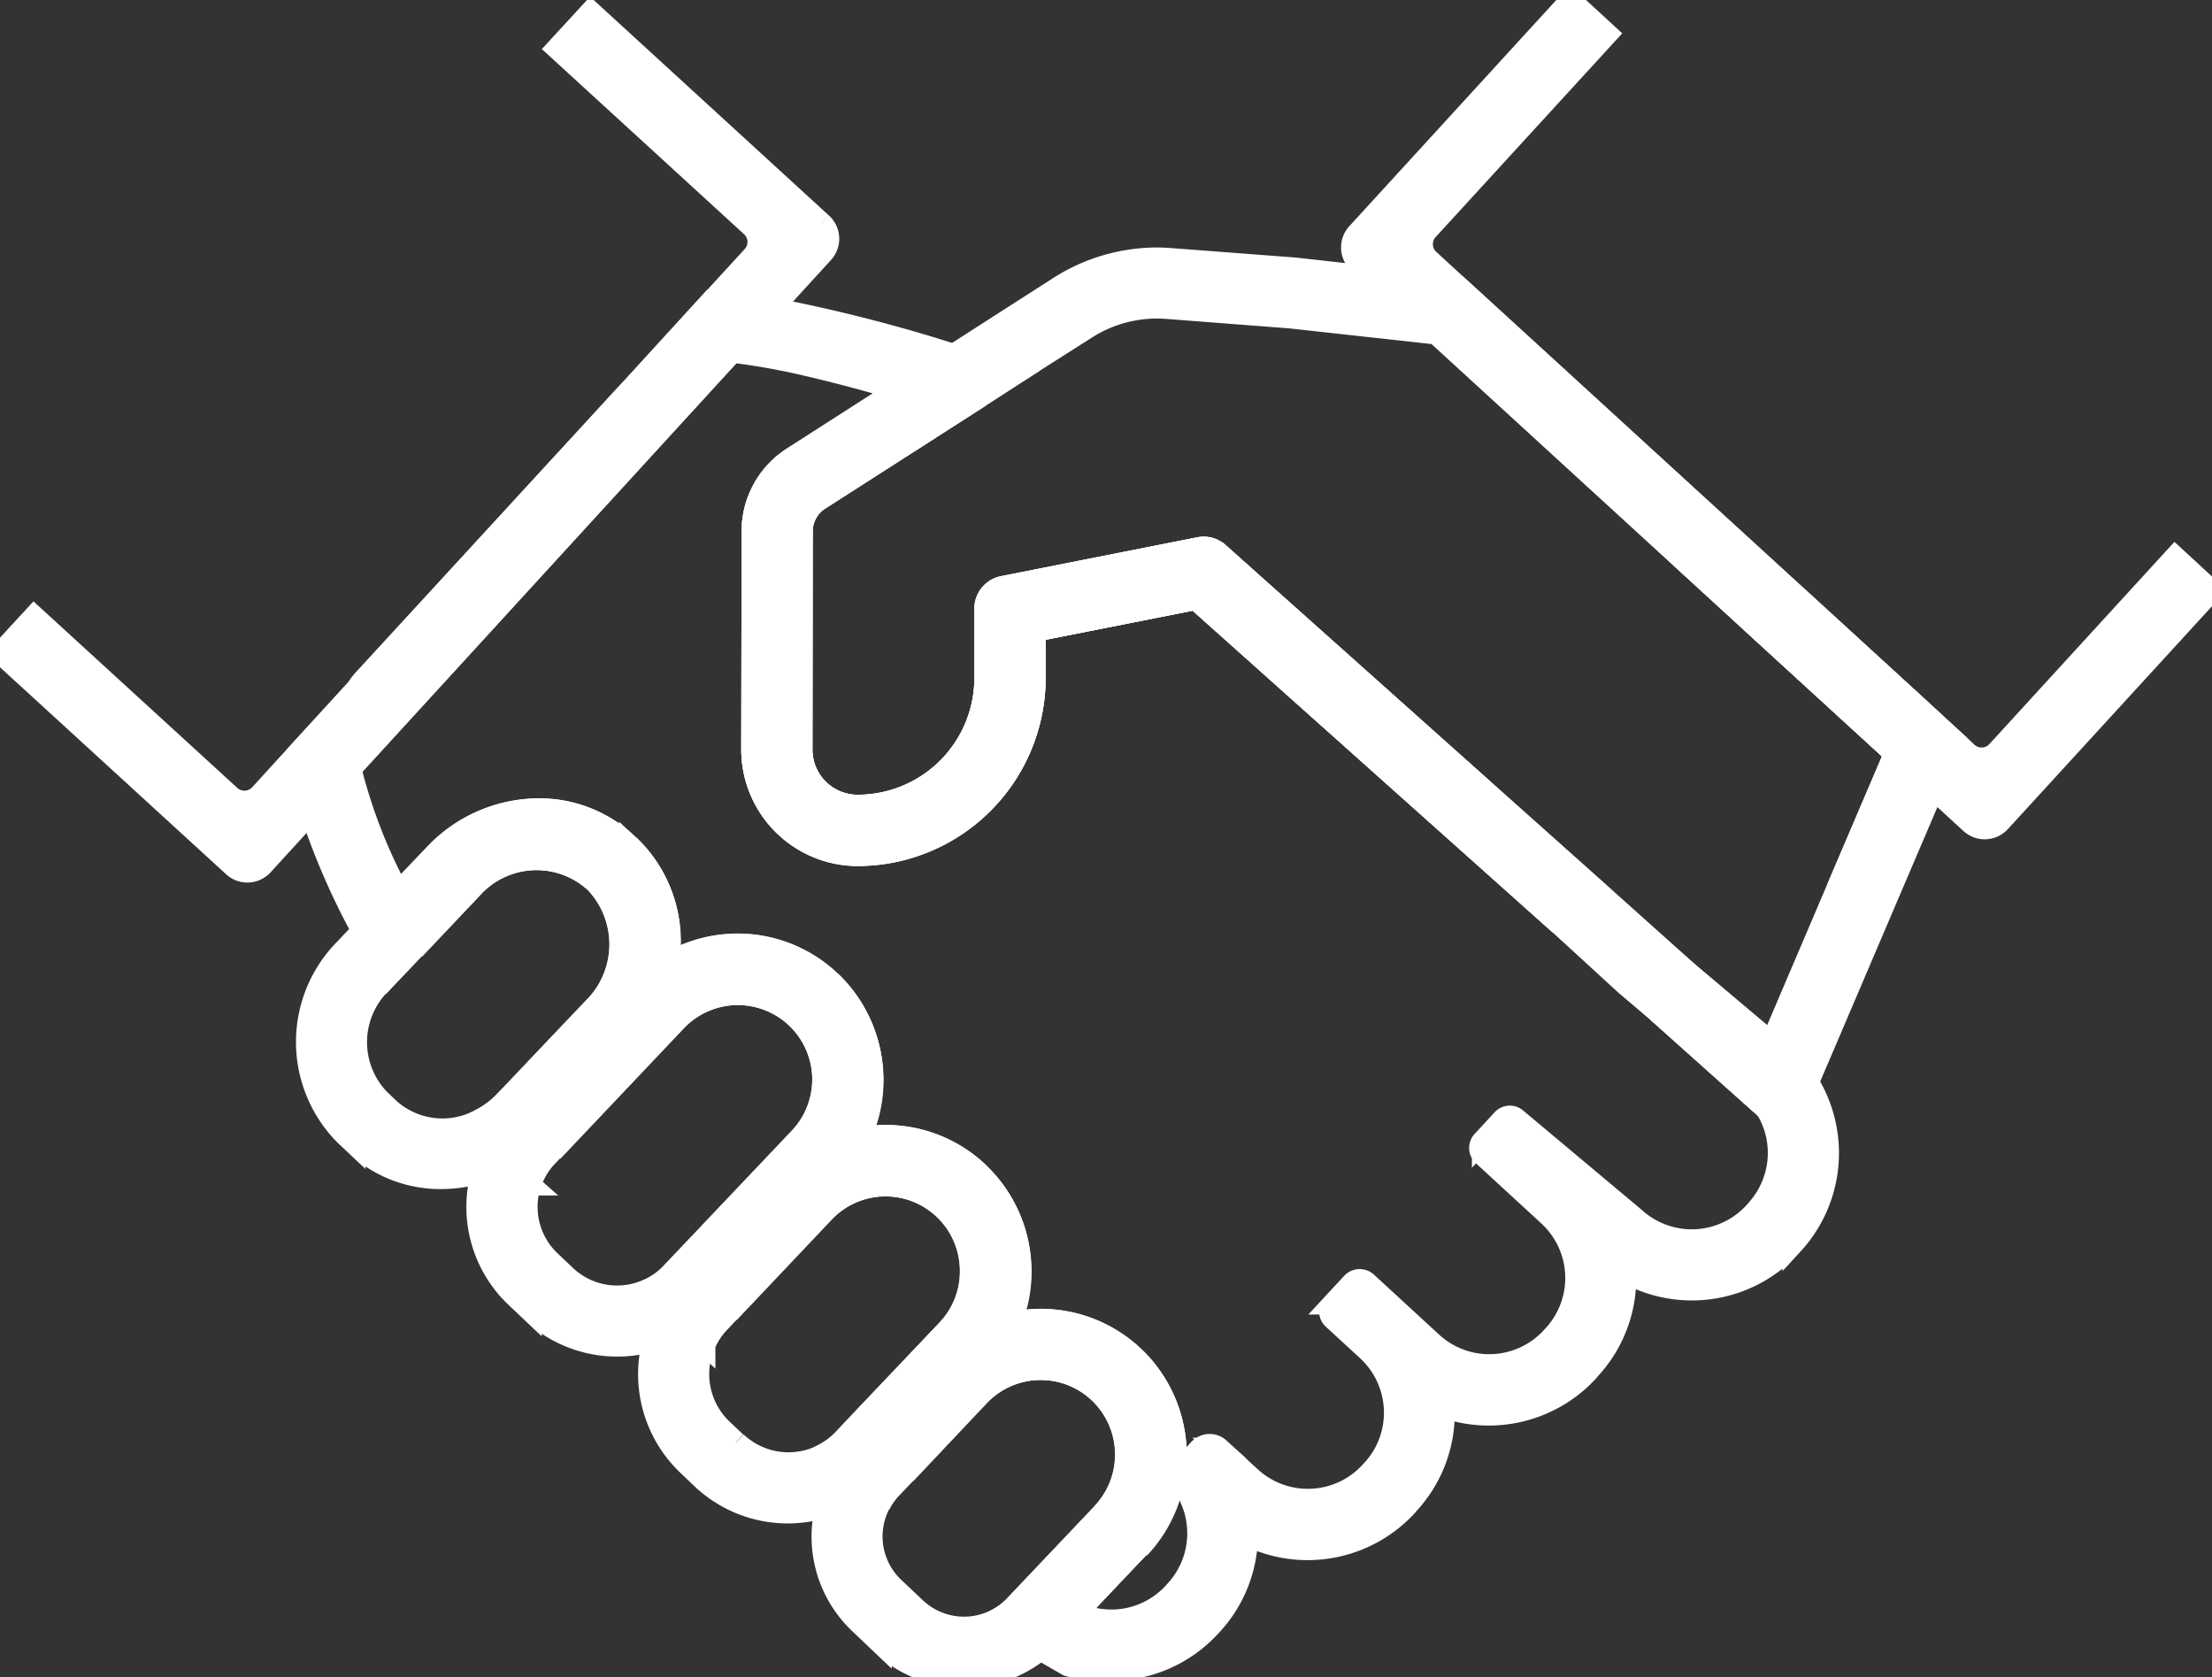
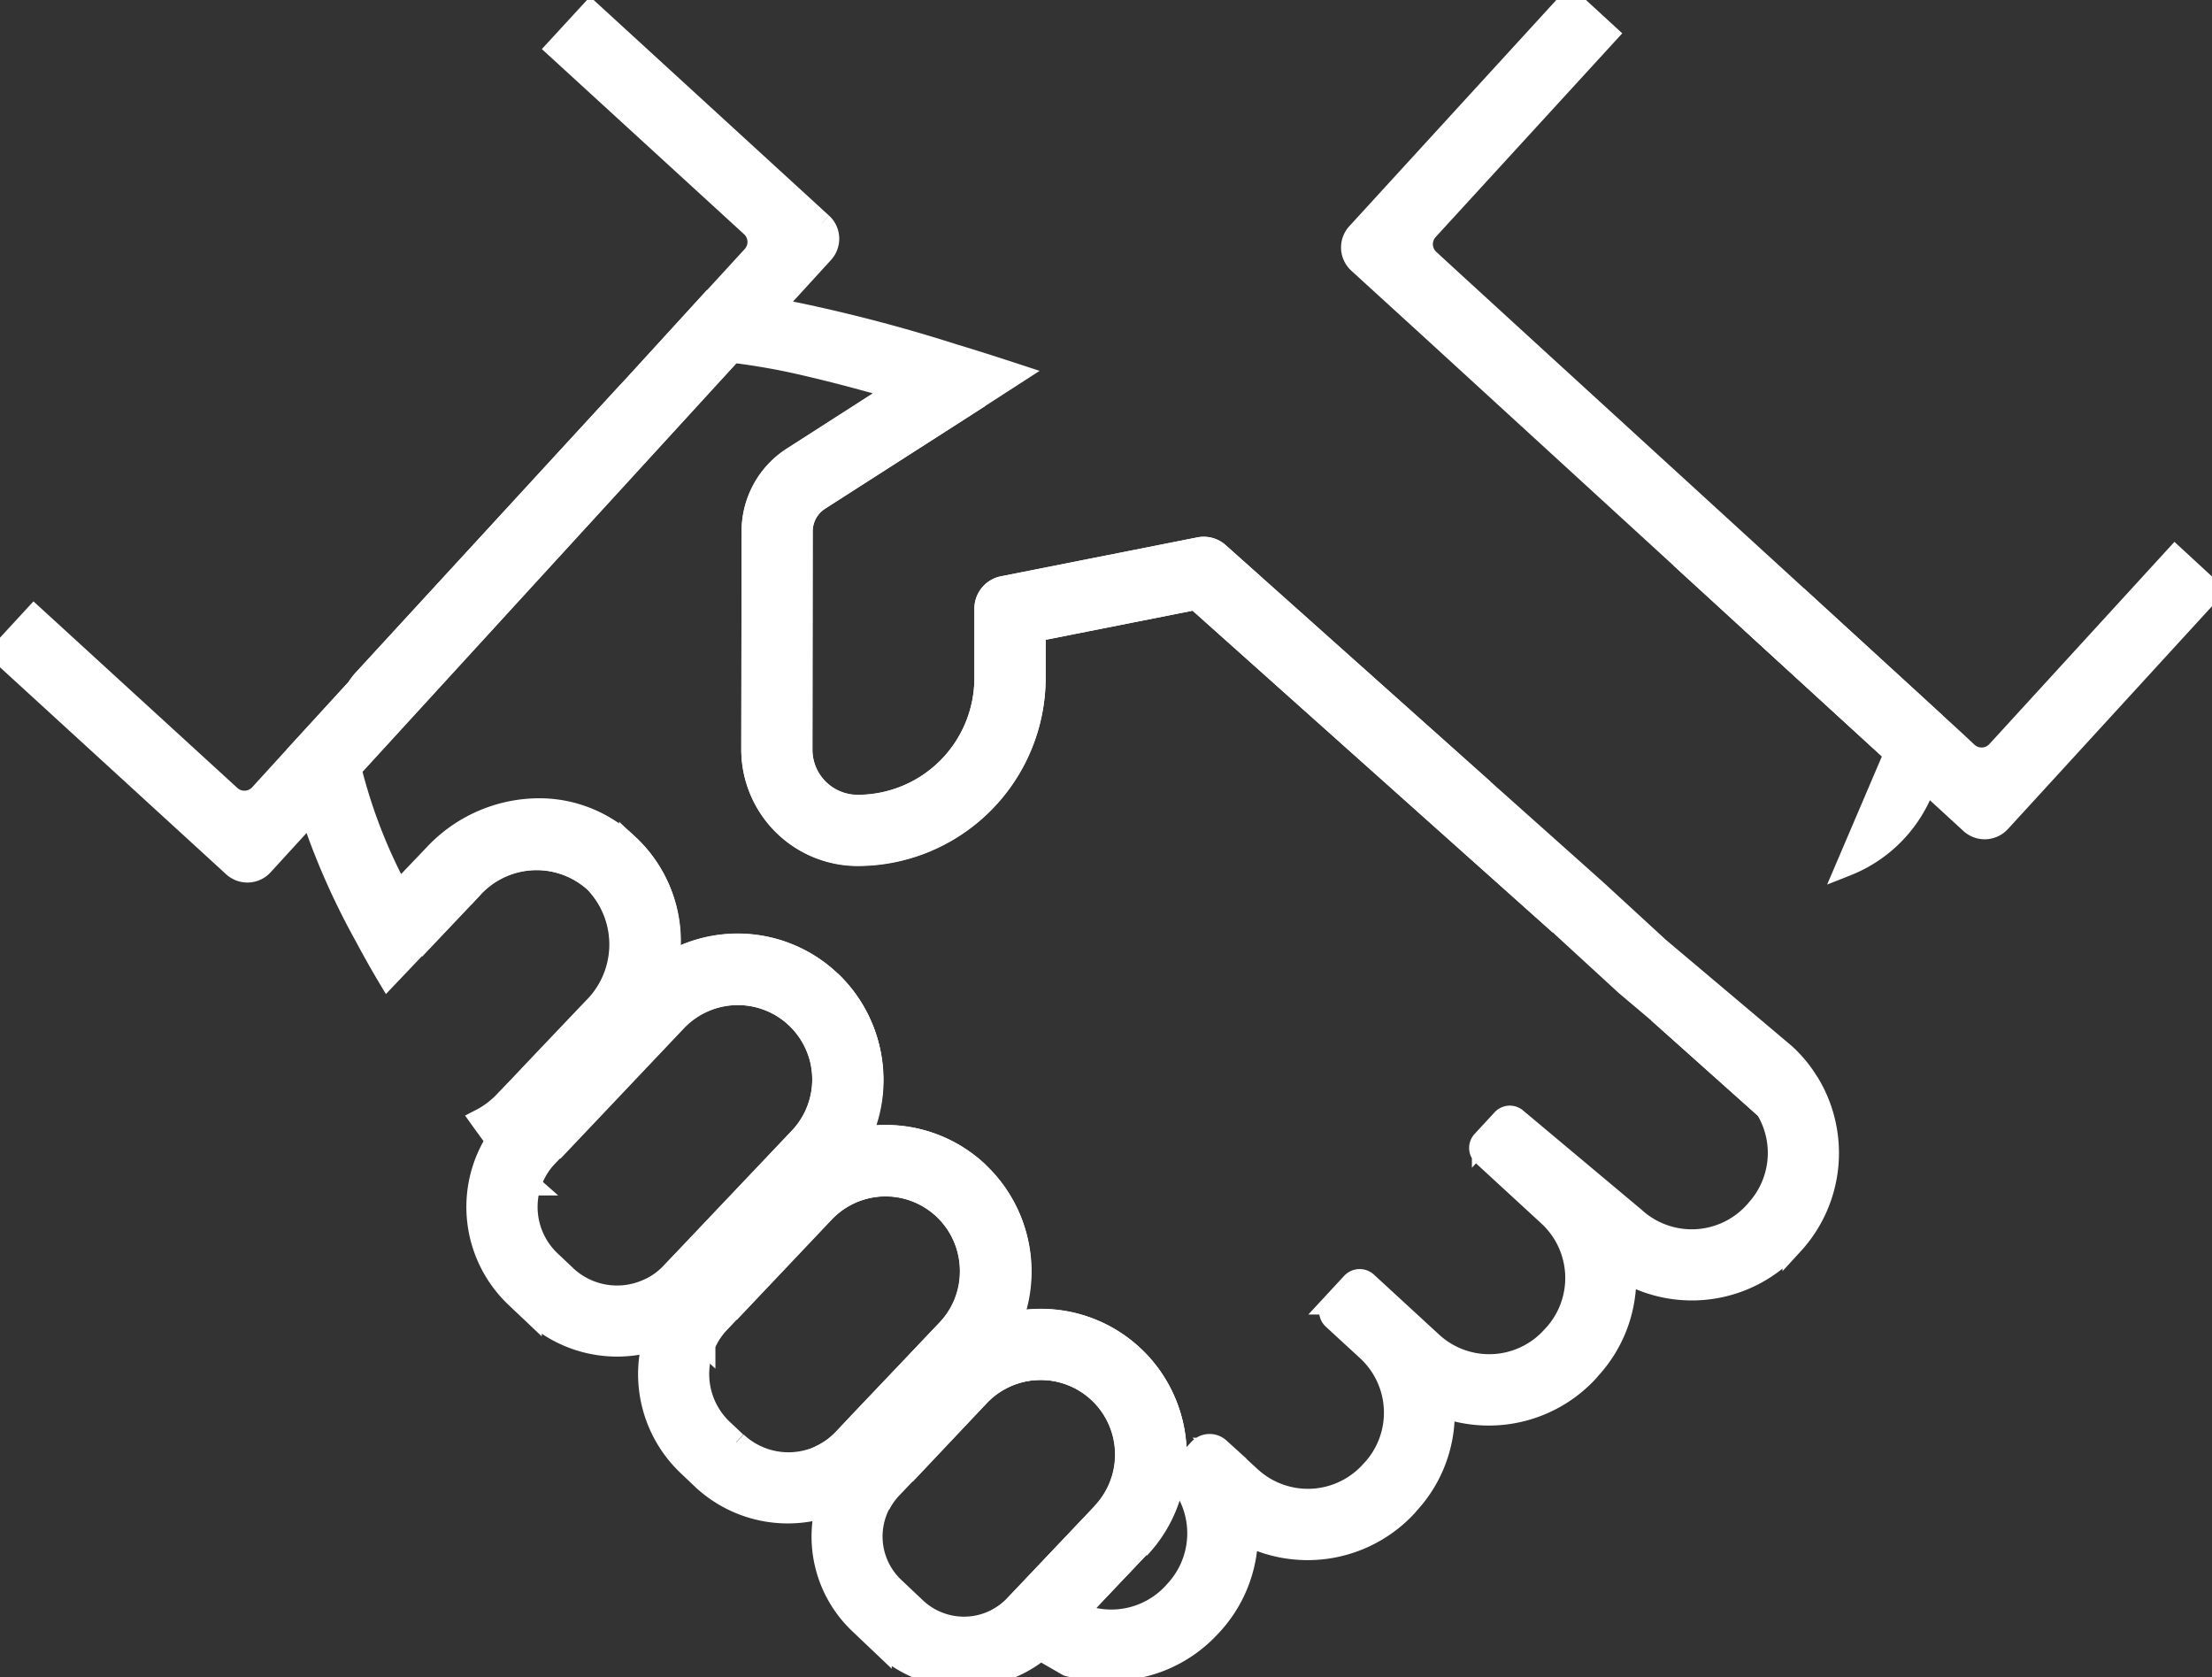
<svg xmlns="http://www.w3.org/2000/svg" width="52.758" height="40" viewBox="0 0 52.758 40">
  <rect x="0" y="0" width="52.758" height="40" fill="#333333" stroke="none" />
  <defs>
    <clipPath id="a">
      <rect width="52.758" height="40" fill="#fff" stroke="#fff" stroke-width="0.5" />
    </clipPath>
  </defs>
  <g clip-path="url(#a)">
    <path d="M60.372,45.445l1.525,1.4.746.63Zm0,0,1.525,1.4.746.63Zm0,0,1.525,1.4.746.63Zm0,0,1.525,1.4.746.63Zm0,0,1.525,1.4.746.63Zm5.888,3.725a3.1,3.1,0,0,0-.559-.68l-.02-.017-.311-.263-1.926-1.624-.757-.638L61.2,44.581l-3.07-2.739-5.936-5.3a.535.535,0,0,0-.469-.127l-4.679.926a.538.538,0,0,0-.432.525v1.66a3.037,3.037,0,0,1-3.035,3.035,1.328,1.328,0,0,1-1.327-1.33l.006-5.2a.89.89,0,0,1,.418-.76l3.369-2.16,1.3-.839c-.5-.164-.994-.322-1.482-.469a37.37,37.37,0,0,0-4.309-1.1,11.108,11.108,0,0,0-1.466-.175l-1.866,2.044-.187.2-6.249,6.8a1.517,1.517,0,0,0-.141.184l0,.006-1.423,1.553a6.238,6.238,0,0,0,.136.793c.051.2.107.412.178.633a17.045,17.045,0,0,0,1.226,2.815c.008.017.02.037.031.056.187.35.381.7.582,1.036l.856-.9,1.127-1.192a2.072,2.072,0,0,1,2.911-.2l.039.034a2.139,2.139,0,0,1-.042,3.013c-.559.587-1.194,1.254-1.768,1.861-.113.119-.226.234-.333.347a2.126,2.126,0,0,1-.576.435c.133.186.26.356.373.511.127.172.243.328.342.457.169.223.294.384.364.474l.059.079.051.045a1.73,1.73,0,0,1,.4-.678l.319-.333,2.748-2.9a2.029,2.029,0,0,1,2.942,2.8l-2.725,2.872-.33.347a1.691,1.691,0,0,1-.6.412l.494.455.438.4.474.435a1.755,1.755,0,0,1,.35-.531l.384-.407,2.1-2.217a2.029,2.029,0,0,1,3.5,1.4,2.01,2.01,0,0,1-.556,1.4L43.66,57.224l-.426.452a1.8,1.8,0,0,1-.452.344l.427.39.486.443.418.384a1.675,1.675,0,0,1,.277-.393l.483-.505,1.6-1.694a2.029,2.029,0,0,1,2.945,2.793l-1.562,1.646-.528.556a1.591,1.591,0,0,1-.313.257l.791.726.136.079.652.376a3.487,3.487,0,0,0,1.031.107,3.216,3.216,0,0,0,2.363-1.036l.051-.054a3.206,3.206,0,0,0,.841-2.123,3.224,3.224,0,0,0,3.8-.7l.045-.054a3.184,3.184,0,0,0,.844-2.3,3.227,3.227,0,0,0,3.434-.856L61.055,56a3.2,3.2,0,0,0,.844-2.3,3.208,3.208,0,0,0,3.942-.624l.048-.051a3.216,3.216,0,0,0,.37-3.86m-1.251,3.05-.048.051a2.017,2.017,0,0,1-2.849.122L59.3,50.034a.243.243,0,0,0-.347.017l-.472.511a.243.243,0,0,0,.014.347l1.562,1.437a2.017,2.017,0,0,1,.118,2.849l-.048.051a2.014,2.014,0,0,1-2.846.119l-1.556-1.432a.254.254,0,0,0-.359.017l-.463.5a.254.254,0,0,0,.014.358l.813.748a2.015,2.015,0,0,1,.121,2.849l-.048.051a2.017,2.017,0,0,1-2.849.119l-.746-.686a.347.347,0,0,0-.489.023l-.376.407a.341.341,0,0,0-.028.426,2.013,2.013,0,0,1-.155,2.536l-.048.054a2.012,2.012,0,0,1-2.3.477l1.477-1.553a3.225,3.225,0,0,0-2.341-5.445,3.159,3.159,0,0,0-.729.085,3.222,3.222,0,0,0-2.973-4.47,3.075,3.075,0,0,0-.627.062,3.224,3.224,0,0,0-2.906-4.626,3.242,3.242,0,0,0-1.649.455,3.576,3.576,0,0,0,.04-.458,3.132,3.132,0,0,0-.974-2.352l-.037-.034a3.066,3.066,0,0,0-2.126-.836,3.434,3.434,0,0,0-2.476,1.082l-.859.9a12.562,12.562,0,0,1-1.138-2.94l9.09-9.929a16.027,16.027,0,0,1,1.8.322c.667.155,1.4.35,2.157.571l-2.51,1.61a2.091,2.091,0,0,0-.968,1.765l-.008,5.2a2.53,2.53,0,0,0,2.527,2.527,4.238,4.238,0,0,0,4.233-4.233V38.405l3.829-.757L60.324,45.4l.048.042,1.525,1.4.746.63h0l.014.014.008.006,2.575,2.3a2.014,2.014,0,0,1-.234,2.42m-4.637-6.774,1.525,1.4.746.63Zm0,0,1.525,1.4.746.63Zm0,0,1.525,1.4.746.63Zm0,0,1.525,1.4.746.63Z" transform="translate(-23.125 -23.354)" fill="#fff" stroke="#fff" stroke-width="0.5" />
    <path d="M178.59,63.9c-.006.014-.008.025-.014.039a3.255,3.255,0,0,1-1.875,1.948l1.141-2.671-.277-.251-2.527-2.313-1.655-1.516c.923.178,1.683.308,2.2.39l2.742,2.51.415.381a3.306,3.306,0,0,1-.15,1.483" transform="translate(-132.657 -45.246)" fill="#fff" stroke="#fff" stroke-width="0.5" />
    <path d="M58.136,99.74,56.66,101.3a2.021,2.021,0,0,1-.439-.265l0,0-.108-.1-.4-.373,1.562-1.647a2.03,2.03,0,0,0-2.946-2.794l-1.6,1.694-.33-.3-.552-.508-.329-.3,2.06-2.171a2.03,2.03,0,0,0-2.946-2.794l-2.1,2.217-.329-.3-.552-.508-.33-.3,2.726-2.873a2.029,2.029,0,0,0-2.944-2.794l-2.748,2.9c-.088-.111-.181-.231-.277-.361-.142-.186-.292-.39-.452-.609l-.267-.369c.572-.606,1.208-1.274,1.766-1.861a2.135,2.135,0,0,0,.042-3.011l-.037-.034a2.071,2.071,0,0,0-2.912.2l-1.127,1.189c-.209-.369-.412-.741-.6-1.108l.857-.9a3.434,3.434,0,0,1,2.476-1.081,3.074,3.074,0,0,1,2.127.835l.037.035a3.133,3.133,0,0,1,.973,2.352,3.206,3.206,0,0,1-.039.457,3.226,3.226,0,0,1,4.555,4.172,3.112,3.112,0,0,1,.626-.062,3.229,3.229,0,0,1,2.976,4.469,3.215,3.215,0,0,1,2.946.8,3.23,3.23,0,0,1,.121,4.56" transform="translate(-30.972 -62.833)" fill="#fff" stroke="#fff" stroke-width="0.5" />
    <path d="M95.6,52.336,86.92,44.579l-3.828.759v1.117a4.239,4.239,0,0,1-4.232,4.234,2.53,2.53,0,0,1-2.527-2.527l.008-5.2a2.087,2.087,0,0,1,.967-1.764l2.512-1.611c.489.142.994.3,1.5.457L77.954,42.2a.9.9,0,0,0-.417.759l-.007,5.2a1.329,1.329,0,0,0,1.329,1.329,3.035,3.035,0,0,0,3.035-3.036V44.8a.535.535,0,0,1,.432-.525l4.679-.928a.54.54,0,0,1,.469.128l5.935,5.3a.6.6,0,0,0-.342.2.765.765,0,0,0,0,1.034Z" transform="translate(-58.403 -30.286)" fill="#fff" stroke="#fff" stroke-width="0.5" />
    <path d="M170.923,105.092l-2.574-2.3,2.222,1.871a2.009,2.009,0,0,1,.353.428" transform="translate(-128.806 -78.648)" fill="#fff" stroke="#fff" stroke-width="0.5" />
    <path d="M182.961,67.77c0,.044,0,.089,0,.133l-2.527-2.313c.7.116,1.115.175,1.115.175a2.128,2.128,0,0,1,1.417,2" transform="translate(-138.048 -50.184)" fill="#fff" stroke="#fff" stroke-width="0.5" />
-     <path d="M38.818,82.993l-.037-.034a3.065,3.065,0,0,0-2.126-.836A3.435,3.435,0,0,0,34.179,83.2l-.858.9-.87.921-.412.435a3.154,3.154,0,0,0,0,4.448l.24.226a2.955,2.955,0,0,0,2.056.808,3.192,3.192,0,0,0,.966-.15,3.291,3.291,0,0,0,.689-.311,3.4,3.4,0,0,0,.731-.579c.059-.065.121-.13.184-.195.613-.641,1.307-1.378,1.915-2.016a3.494,3.494,0,0,0,.932-1.892,3.581,3.581,0,0,0,.039-.458,3.132,3.132,0,0,0-.974-2.352M33.1,89.27l-.237-.226a1.96,1.96,0,0,1,.042-2.759l.155-.164.855-.9,1.127-1.192a2.072,2.072,0,0,1,2.911-.2L38,83.86a2.139,2.139,0,0,1-.042,3.013c-.559.587-1.194,1.254-1.768,1.861-.113.119-.226.234-.333.347a2.122,2.122,0,0,1-.576.435A1.888,1.888,0,0,1,33.1,89.27" transform="translate(-23.812 -62.833)" fill="#fff" stroke="#fff" stroke-width="0.5" />
    <path d="M56.854,96.736a3.2,3.2,0,0,0-2.219-.884,3.24,3.24,0,0,0-1.649.455,3.086,3.086,0,0,0-.692.551L49.687,99.6l-.457.483a2.861,2.861,0,0,0-.347.443,2.964,2.964,0,0,0,.458,3.742l.376.356a2.983,2.983,0,0,0,2.908.686,3,3,0,0,0,.76-.353,2.876,2.876,0,0,0,.536-.446l.342-.359,2.714-2.858a3.236,3.236,0,0,0-.121-4.563m-6.317,7.023-.373-.353a1.773,1.773,0,0,1-.466-1.819,1.735,1.735,0,0,1,.4-.678l.319-.333,2.748-2.9a2.029,2.029,0,0,1,2.942,2.8l-2.725,2.872-.33.347a1.689,1.689,0,0,1-.6.412,1.78,1.78,0,0,1-1.915-.347" transform="translate(-37.045 -73.337)" fill="#fff" stroke="#fff" stroke-width="0.5" />
    <path d="M73.744,116.164a3.21,3.21,0,0,0-2.219-.884,3.091,3.091,0,0,0-.627.062,3.232,3.232,0,0,0-1.714.943l-2.115,2.228-.37.393a2.908,2.908,0,0,0-.4.52,2.822,2.822,0,0,0-.322.754,3,3,0,0,0,.827,2.965l.33.314a2.988,2.988,0,0,0,2.957.683,2.94,2.94,0,0,0,.875-.44,3.015,3.015,0,0,0,.407-.356l.44-.463,2.044-2.157a3.068,3.068,0,0,0,.635-.974,3.232,3.232,0,0,0-.754-3.586m-5.78,6.427-.333-.314a1.817,1.817,0,0,1-.415-2.016,1.752,1.752,0,0,1,.35-.531l.384-.407,2.1-2.217a2.029,2.029,0,0,1,3.5,1.4A2.01,2.01,0,0,1,73,119.9l-2.059,2.172-.426.452a1.807,1.807,0,0,1-2.547.068" transform="translate(-50.402 -88.202)" fill="#fff" stroke="#fff" stroke-width="0.5" />
    <path d="M90.915,134.835a3.21,3.21,0,0,0-2.219-.884,3.146,3.146,0,0,0-.729.085,3.209,3.209,0,0,0-1.613.918l-1.621,1.705-.469.494a3.16,3.16,0,0,0-.311.39,2.846,2.846,0,0,0-.39.884,2.956,2.956,0,0,0-.085.777,2.859,2.859,0,0,0,.892,2l.52.494a2.858,2.858,0,0,0,1.974.785,2.89,2.89,0,0,0,1.824-.652,2.649,2.649,0,0,0,.257-.24l.613-.647,1.477-1.553a3.23,3.23,0,0,0-.121-4.56m-.748,3.736L88.6,140.217l-.528.556a1.569,1.569,0,0,1-.314.257,1.677,1.677,0,0,1-2.047-.2l-.52-.491a1.674,1.674,0,0,1-.062-2.363l.483-.506,1.6-1.694a2.029,2.029,0,0,1,2.945,2.793" transform="translate(-63.871 -102.487)" fill="#fff" stroke="#fff" stroke-width="0.5" />
-     <path d="M96.476,41.261l1.485,1.367.757.638Zm0,0,1.485,1.367.757.638Zm0,0,1.485,1.367.757.638Zm0,0,1.485,1.367.757.638Zm0,0,1.485,1.367.757.638Zm8.006-4.055-.415-.381-2.742-2.51-6.317-5.783-1.833-1.675-2.016-.223-1.872-.209L86.33,26.2c-.107-.008-.22-.014-.33-.014a4.346,4.346,0,0,0-2.347.689l-2.51,1.61-1.327.85-2.51,1.609a2.091,2.091,0,0,0-.969,1.765l-.008,5.2a2.53,2.53,0,0,0,2.527,2.527A4.238,4.238,0,0,0,83.088,36.2V35.085l3.829-.757L95.6,42.082l.048.042,2.27,2.033h0l.014.014.008.006,2.575,2.3.542.483.474-1.113,2.985-6.989.5-1.163Zm-3.838,7.684-1.926-1.624-2.242-2.005-3.07-2.739-5.936-5.3A.535.535,0,0,0,87,33.091l-4.679.926a.538.538,0,0,0-.432.525V36.2a3.037,3.037,0,0,1-3.036,3.035,1.328,1.328,0,0,1-1.327-1.33l.006-5.2a.89.89,0,0,1,.418-.76l3.369-2.16,1.3-.839L84.3,27.878a3.133,3.133,0,0,1,1.94-.488l2.937.226L92.658,28l6.467,5.922,1.655,1.516,2.527,2.313.277.251-1.141,2.671Zm-4.168-3.629,1.485,1.367.757.638Zm0,0,1.485,1.367.757.638Zm0,0,1.485,1.367.757.638Zm0,0,1.485,1.367.757.638Zm0,0,1.485,1.367.757.638Z" transform="translate(-58.399 -20.034)" fill="#fff" stroke="#fff" stroke-width="0.5" />
    <path d="M19.6,6.215,14.087,1.166l-.811.881,4.634,4.242A.5.5,0,0,1,17.945,7l-.977,1.065L15.1,10.106l-.187.2L8.665,17.1a1.535,1.535,0,0,0-.141.184l0,.006L7.1,18.846l-.9.986a.5.5,0,0,1-.709.034L.812,15.585,0,16.466l5.56,5.089a.5.5,0,0,0,.709-.031l1.144-1.251.957-1.045L17.459,9.3l.974-1.062,1.2-1.313a.5.5,0,0,0-.031-.709" transform="translate(0.001 -0.892)" fill="#fff" stroke="#fff" stroke-width="0.5" />
    <path d="M156.882,13.275l-4.244,4.637a.5.5,0,0,1-.709.031l-.3-.28-.536-.491-.415-.381-2.742-2.51L141.613,8.5,139.78,6.822l-.686-.63a.5.5,0,0,1-.031-.709L143.344.81,142.463,0l-5.089,5.56a.5.5,0,0,0,.028.709l.361.33,1.5,1.369,6.467,5.922,1.655,1.516,2.527,2.313.277.251.748.683.186.172.881.808a.5.5,0,0,0,.706-.031l5.052-5.515Z" transform="translate(-105.005)" fill="#fff" stroke="#fff" stroke-width="0.5" />
  </g>
</svg>